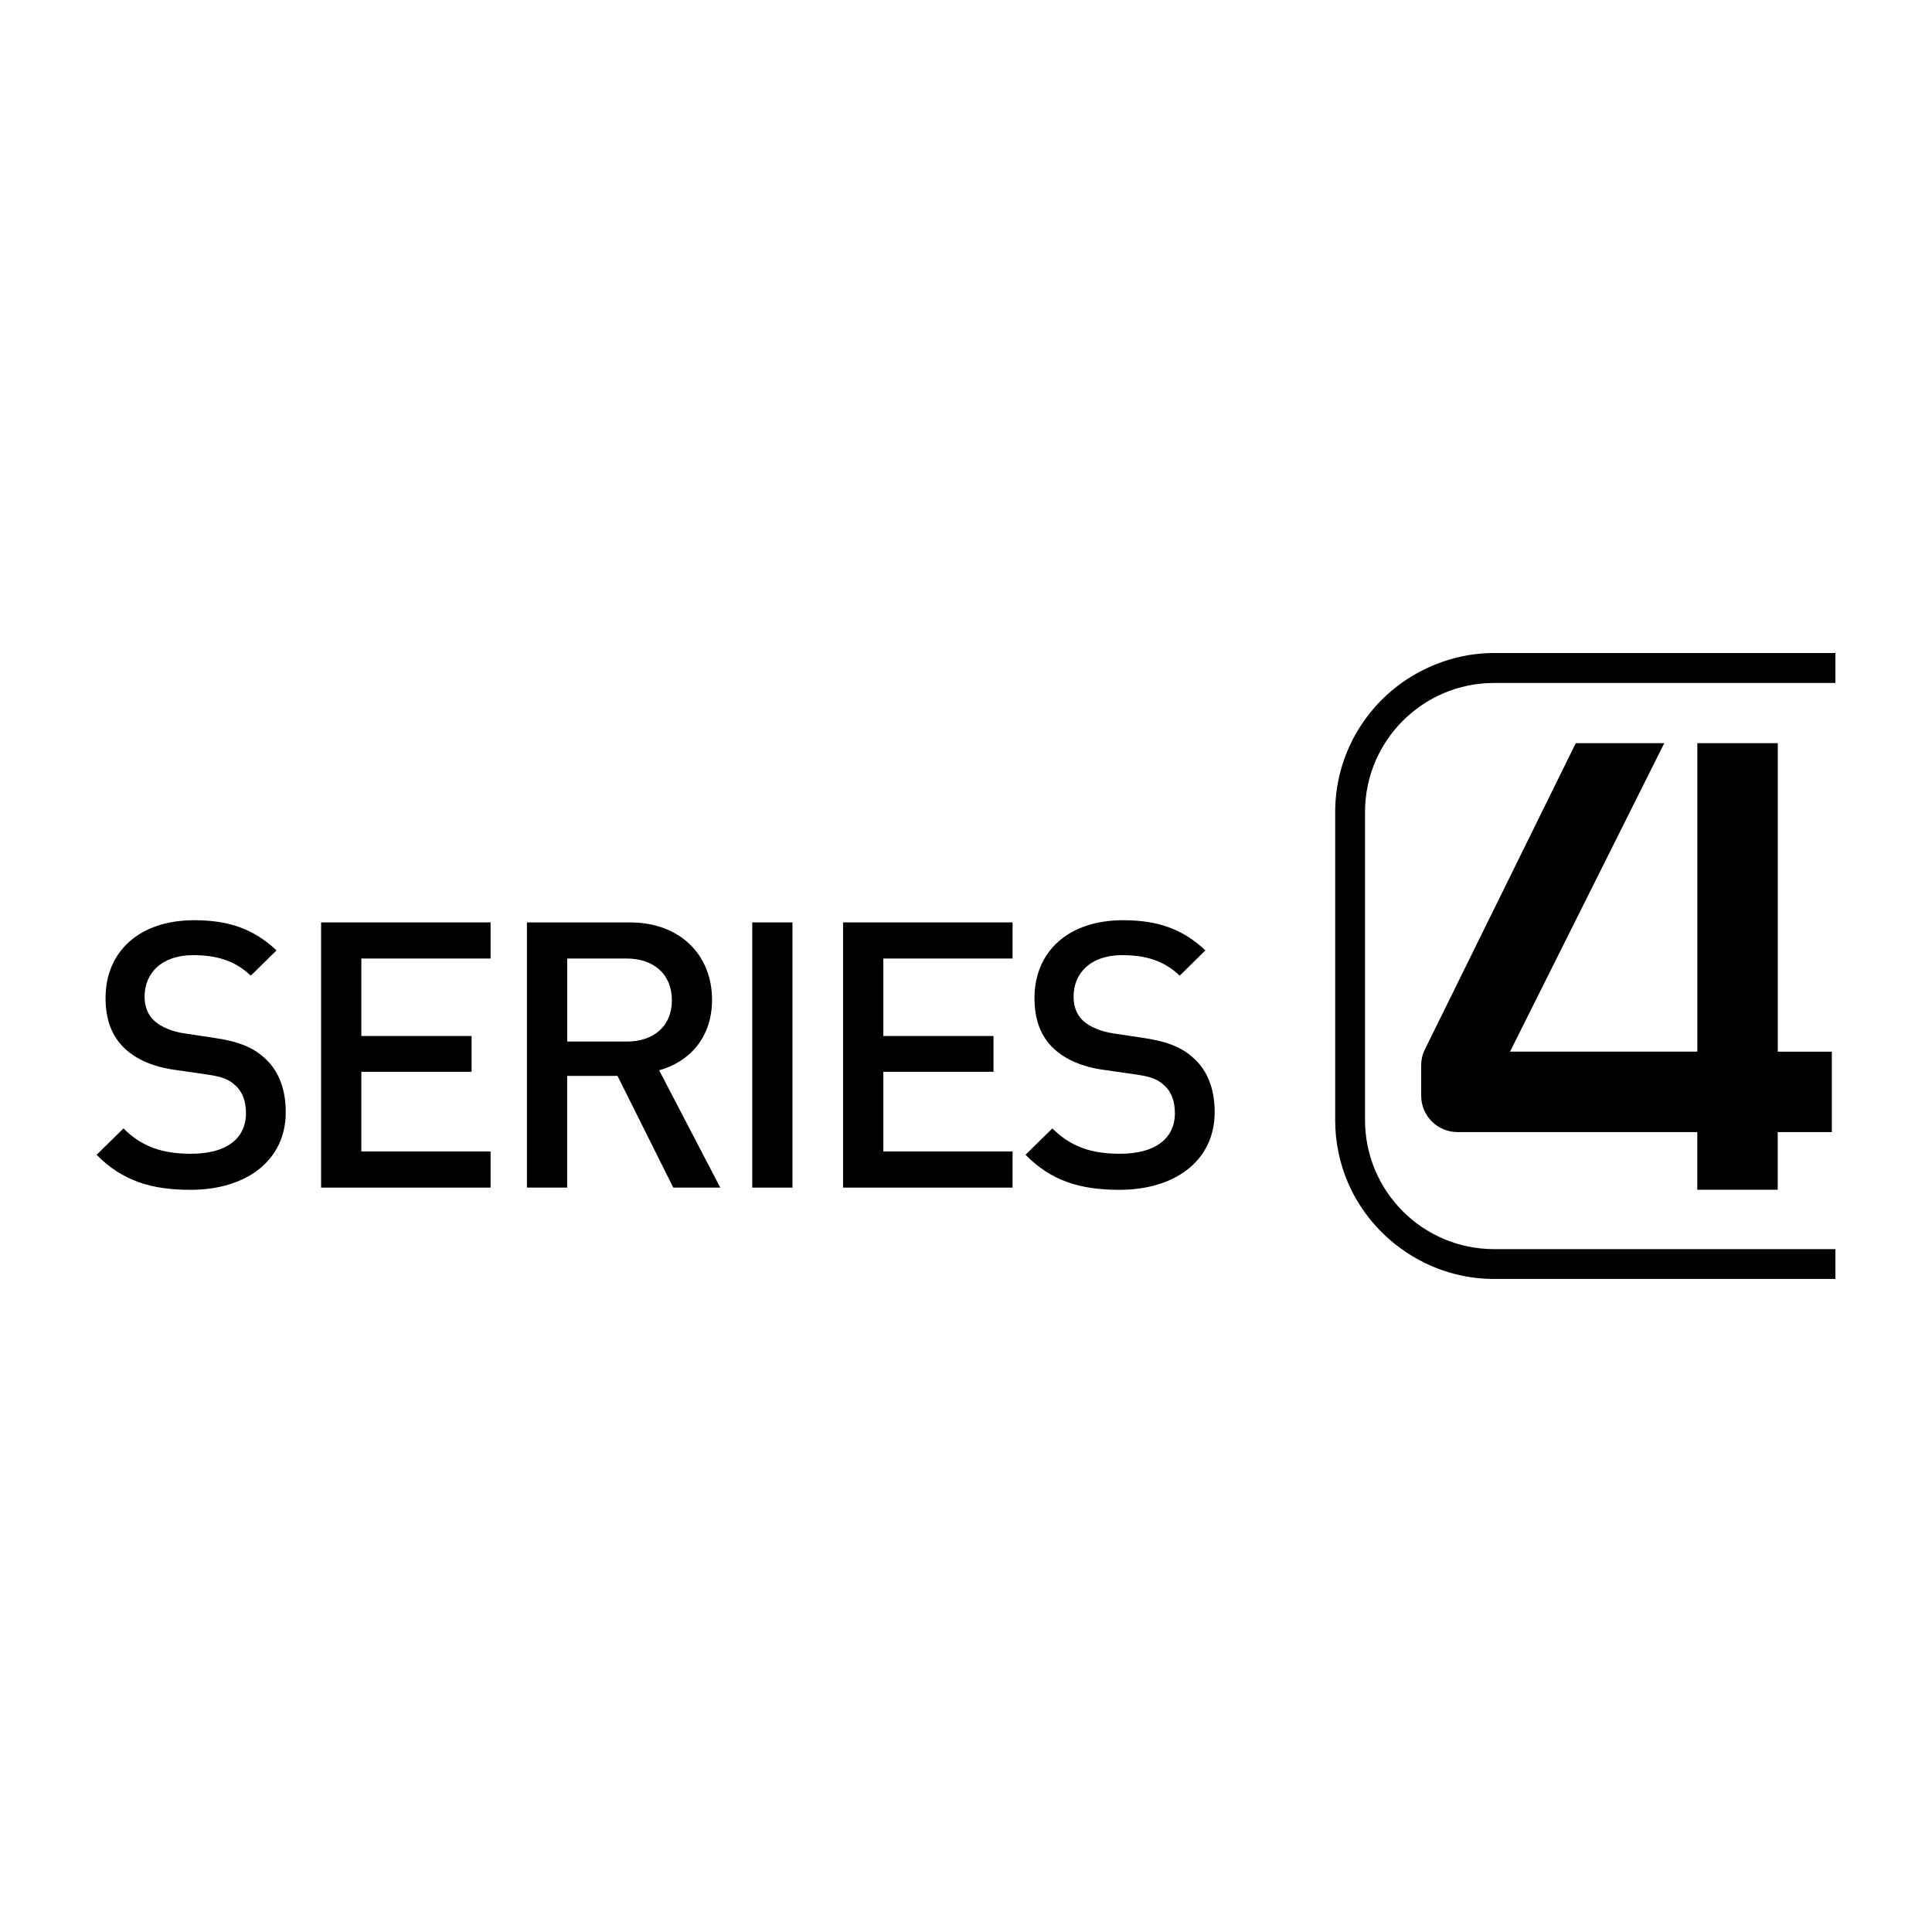
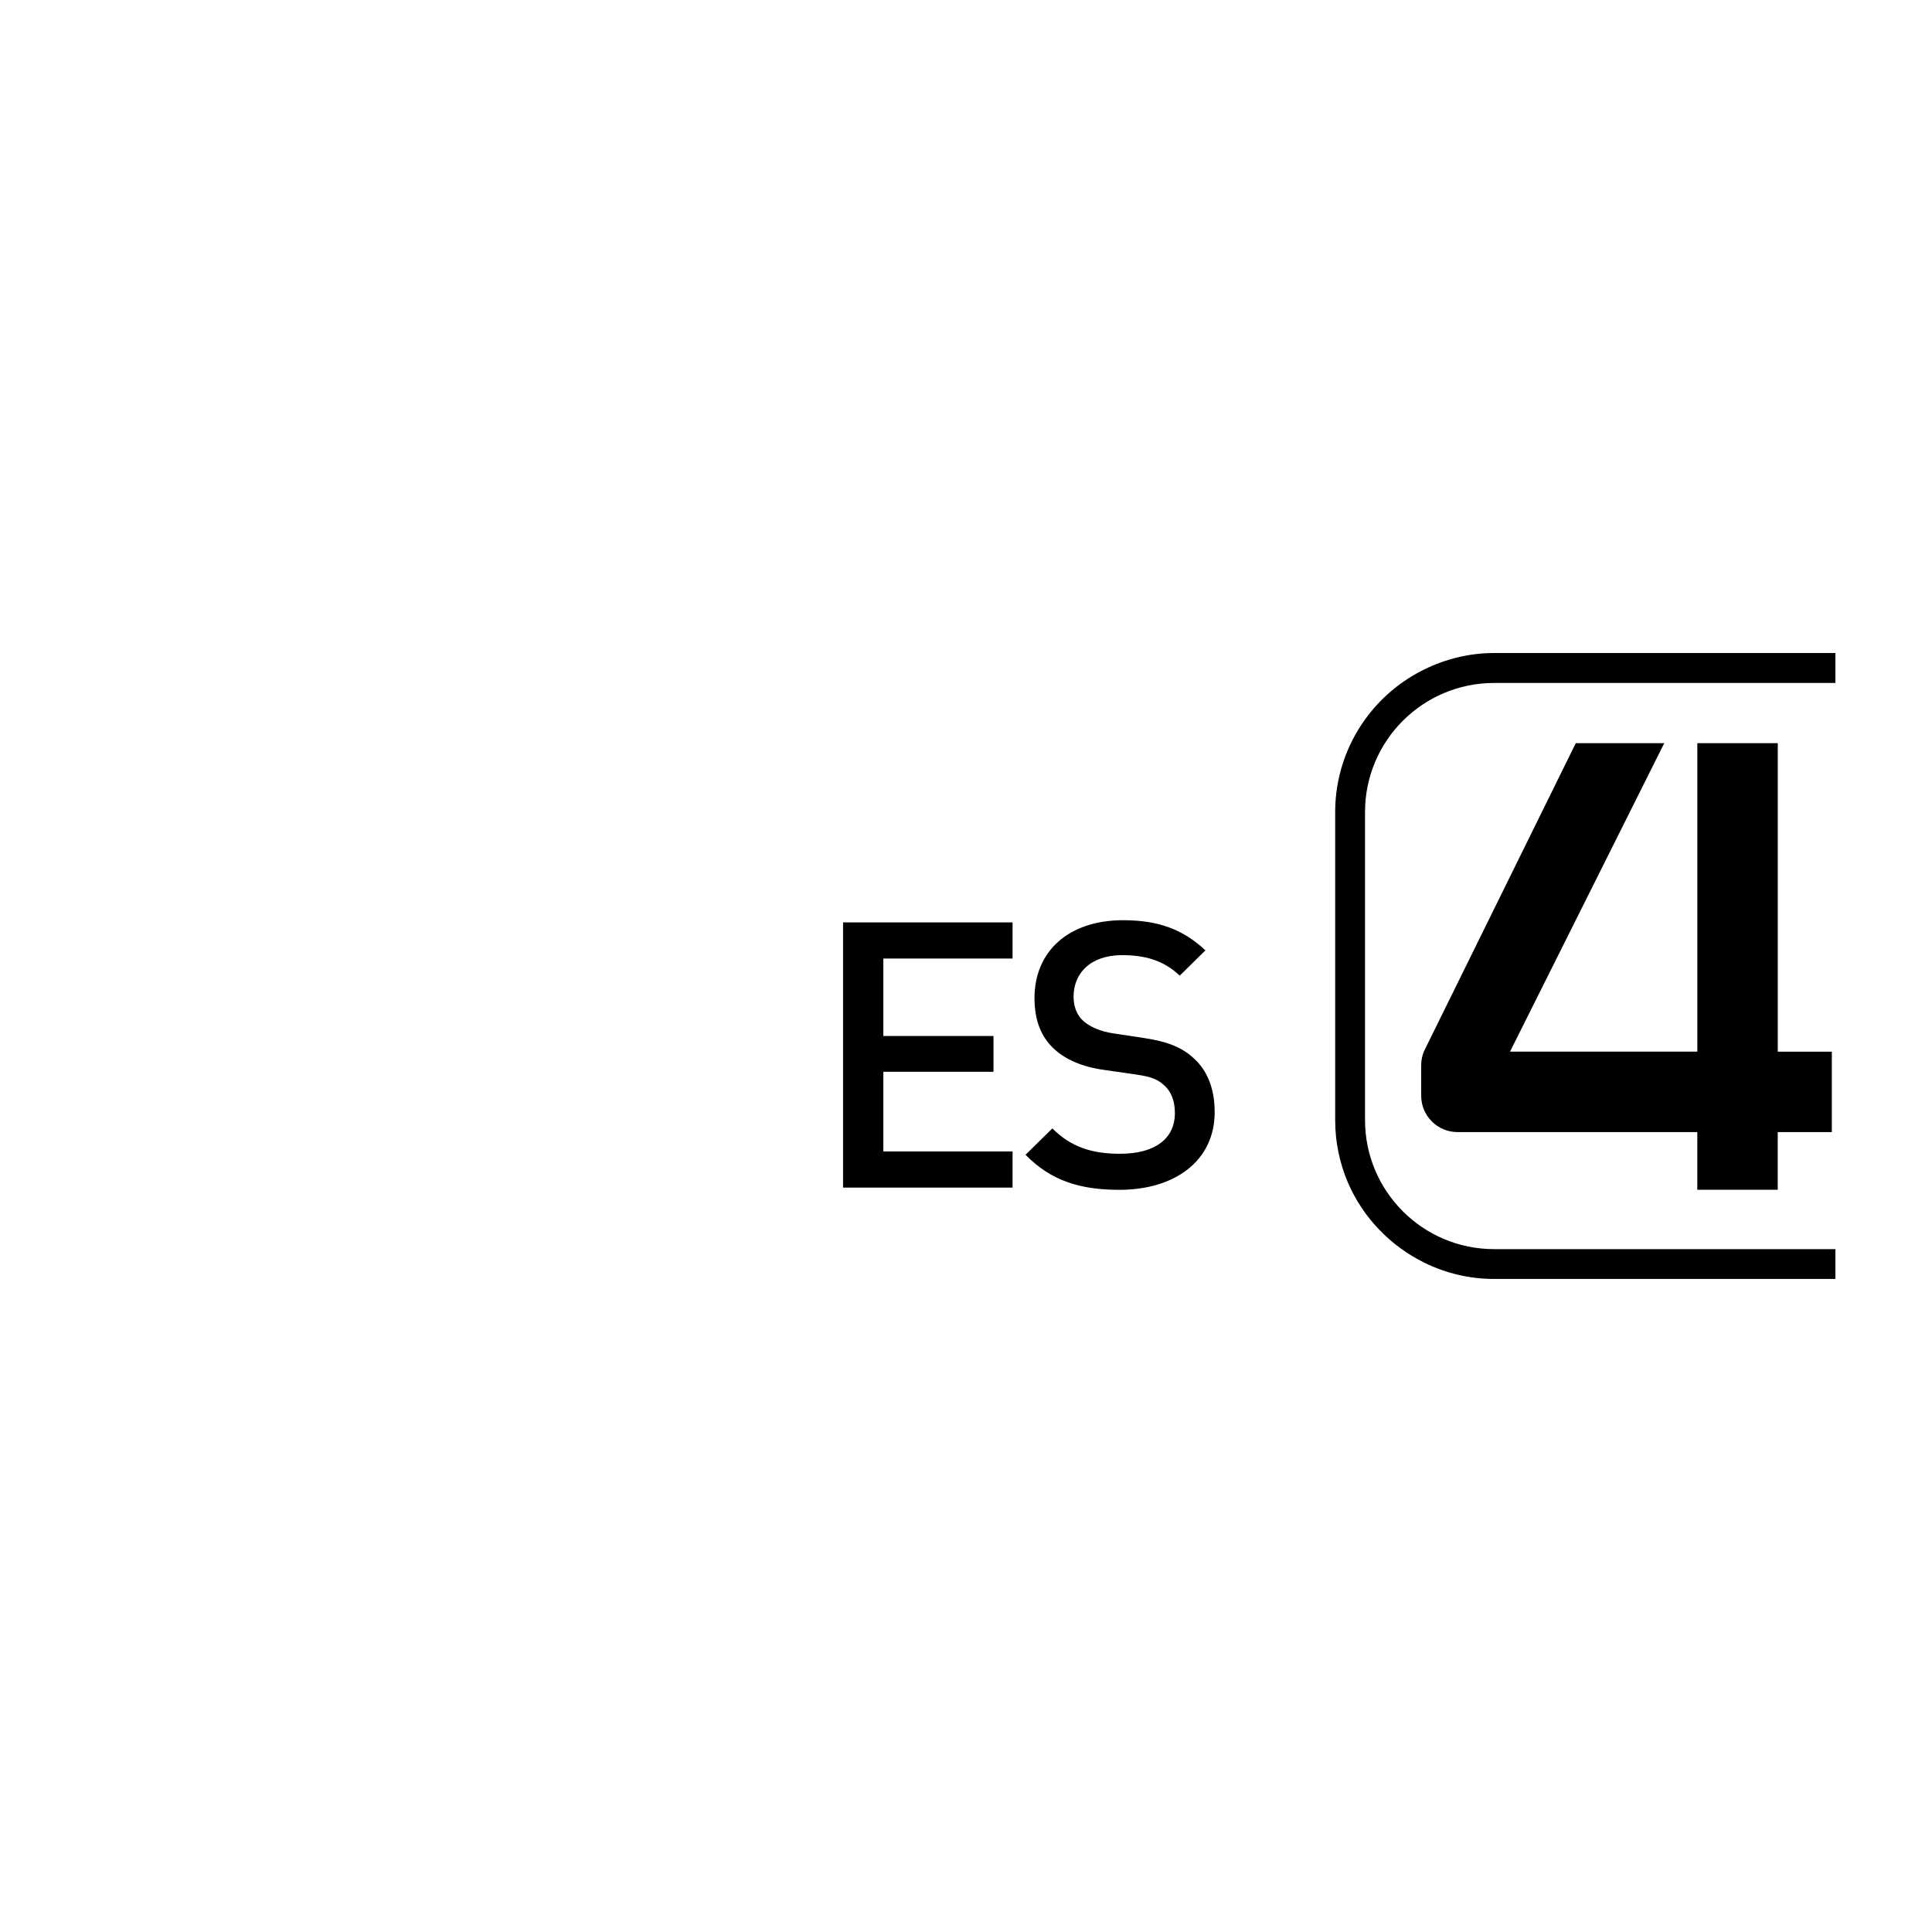
<svg xmlns="http://www.w3.org/2000/svg" version="1.1" id="Layer_1" x="0px" y="0px" viewBox="0 0 60 60" style="enable-background:new 0 0 60 60;" xml:space="preserve">
  <g>
    <g>
      <g>
-         <path d="M5.915,36.951c-1.236,0-2.128-0.289-2.915-1.088l0.835-0.819     c0.599,0.6,1.26,0.787,2.103,0.787c1.078,0,1.701-0.463,1.701-1.262     c0-0.358-0.104-0.658-0.324-0.855c-0.208-0.198-0.416-0.277-0.902-0.347     l-0.97-0.14c-0.674-0.092-1.204-0.322-1.562-0.659     c-0.408-0.381-0.603-0.901-0.603-1.572c0-1.435,1.04-2.418,2.752-2.418     c1.089,0,1.85,0.276,2.558,0.936l-0.8,0.786     c-0.508-0.486-1.098-0.637-1.792-0.637c-0.972,0-1.506,0.556-1.506,1.287     c0,0.3,0.093,0.567,0.314,0.763c0.208,0.184,0.543,0.324,0.925,0.38     l0.937,0.141c0.764,0.114,1.191,0.3,1.539,0.613     c0.45,0.392,0.669,0.981,0.669,1.688C8.876,36.051,7.639,36.951,5.915,36.951z     " />
-         <path d="M9.972,36.882v-8.236h5.264v1.122h-4.014v2.406h3.424v1.111h-3.424v2.474     h4.014v1.123H9.972z" />
-         <path d="M20.91,36.882l-1.733-3.47h-1.563v3.47h-1.25v-8.236h3.195     c1.559,0,2.554,1.007,2.554,2.405c0,1.182-0.716,1.933-1.643,2.187l1.898,3.644     H20.91z M19.465,29.768h-1.85v2.578h1.85c0.834,0,1.401-0.474,1.401-1.283     C20.865,30.254,20.299,29.768,19.465,29.768z" />
-         <path d="M23.362,36.882v-8.236h1.249v8.236H23.362z" />
        <path d="M26.182,36.882v-8.236h5.264v1.122h-4.013v2.406h3.421v1.111h-3.421v2.474     h4.013v1.123H26.182z" />
        <path d="M34.763,36.951c-1.238,0-2.129-0.289-2.915-1.088l0.834-0.819     c0.602,0.6,1.263,0.787,2.103,0.787c1.078,0,1.702-0.463,1.702-1.262     c0-0.358-0.103-0.658-0.324-0.855c-0.207-0.198-0.415-0.277-0.902-0.347     l-0.972-0.14c-0.673-0.092-1.203-0.322-1.561-0.659     c-0.408-0.381-0.601-0.901-0.601-1.572c0-1.435,1.04-2.418,2.751-2.418     c1.088,0,1.851,0.276,2.557,0.936l-0.798,0.786     c-0.508-0.486-1.097-0.637-1.792-0.637c-0.972,0-1.504,0.556-1.504,1.287     c0,0.3,0.092,0.567,0.309,0.763c0.209,0.184,0.546,0.324,0.929,0.38     l0.935,0.141c0.764,0.114,1.191,0.3,1.538,0.613     c0.452,0.392,0.671,0.981,0.671,1.688     C37.724,36.051,36.486,36.951,34.763,36.951z" />
      </g>
      <g>
        <path d="M55.21,32.66v-9.58h-2.498v9.58h-5.817l4.79-9.58h-2.748     c-1.574,3.197-4.713,9.566-4.715,9.57c-0.055,0.132-0.086,0.279-0.086,0.43     v0.949c0,0.624,0.507,1.129,1.129,1.129h7.446v1.79h2.498v-1.79h1.68v-2.497     H55.21z" />
        <path d="M42.392,22.344c0.477-0.663,1.115-1.203,1.856-1.562     c0.653-0.317,1.381-0.502,2.153-0.502H57v0.93H46.401     c-2.213,0-4.009,1.795-4.009,4.01v9.564c0,2.213,1.796,4.009,4.009,4.009H57     v0.926H46.401c-0.772,0-1.5-0.18-2.153-0.498     c-1.064-0.519-1.922-1.409-2.39-2.501c-0.253-0.596-0.393-1.249-0.393-1.936     v-9.564C41.466,24.146,41.809,23.155,42.392,22.344z" />
      </g>
    </g>
  </g>
</svg>